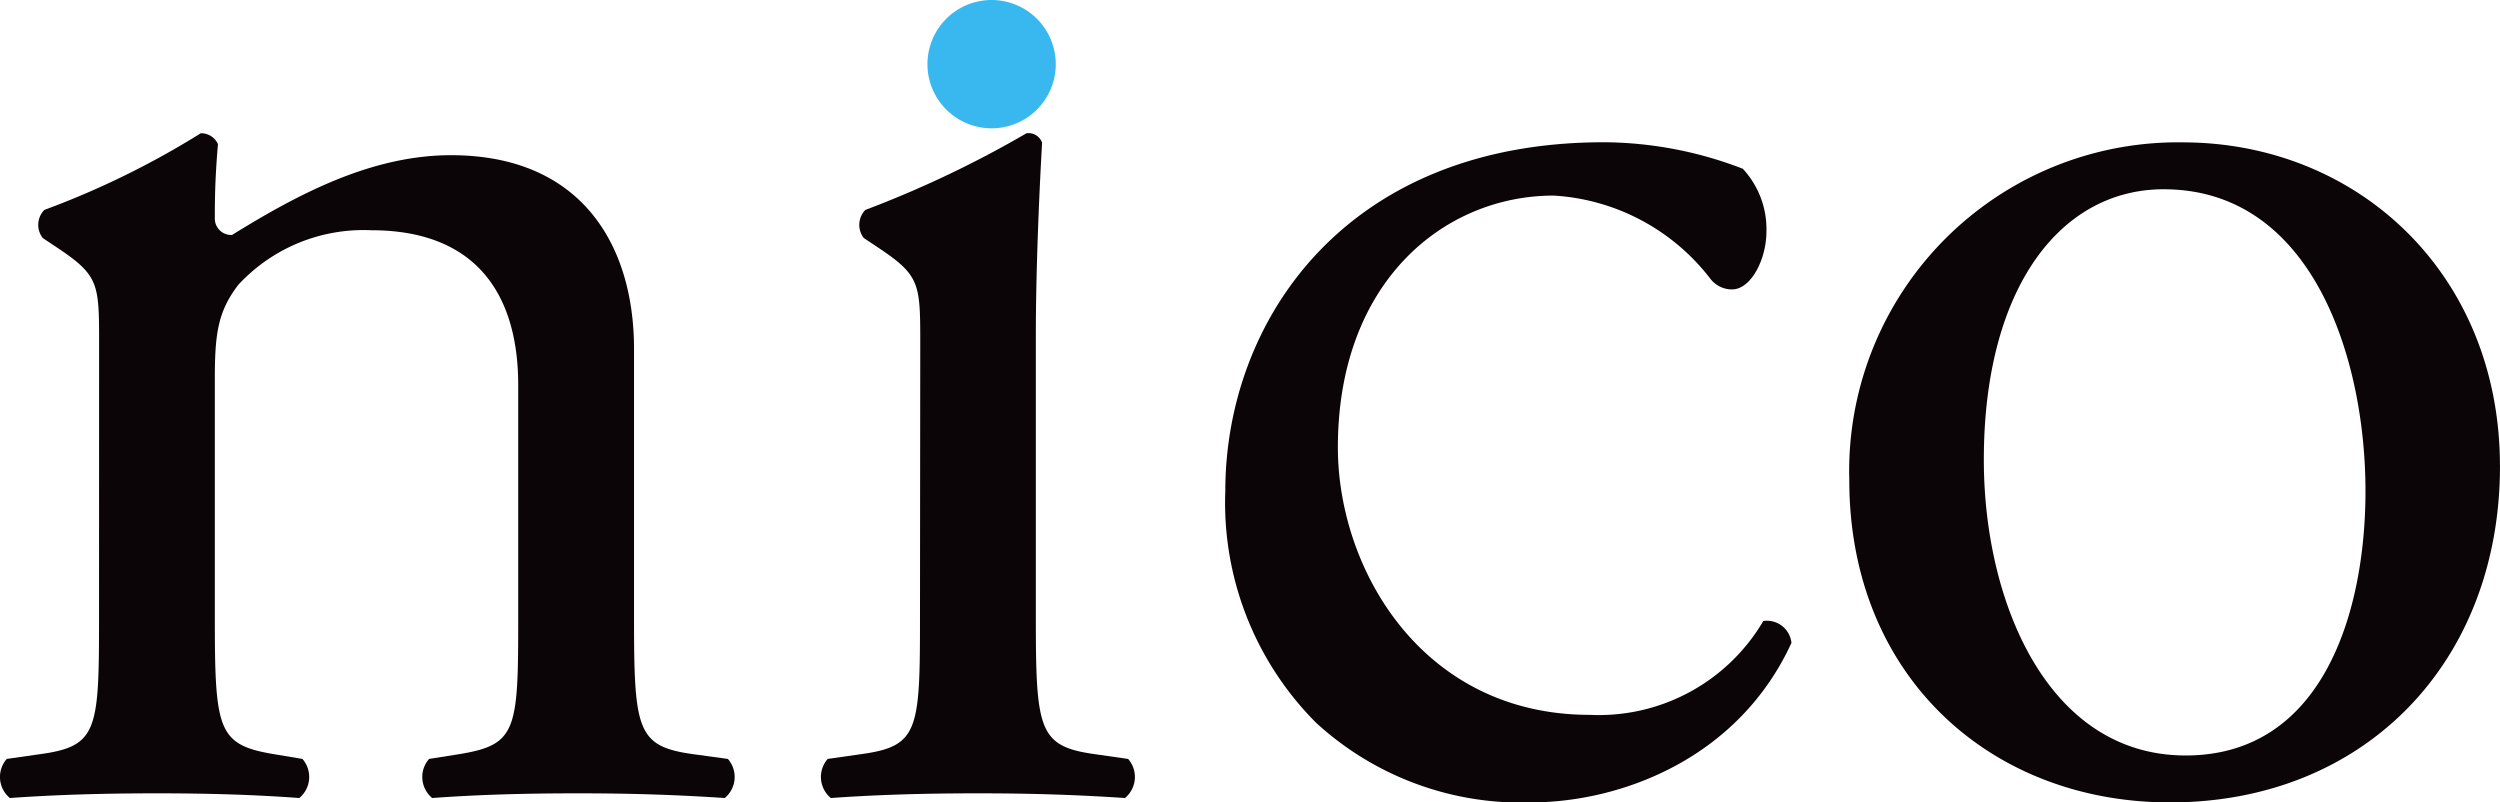
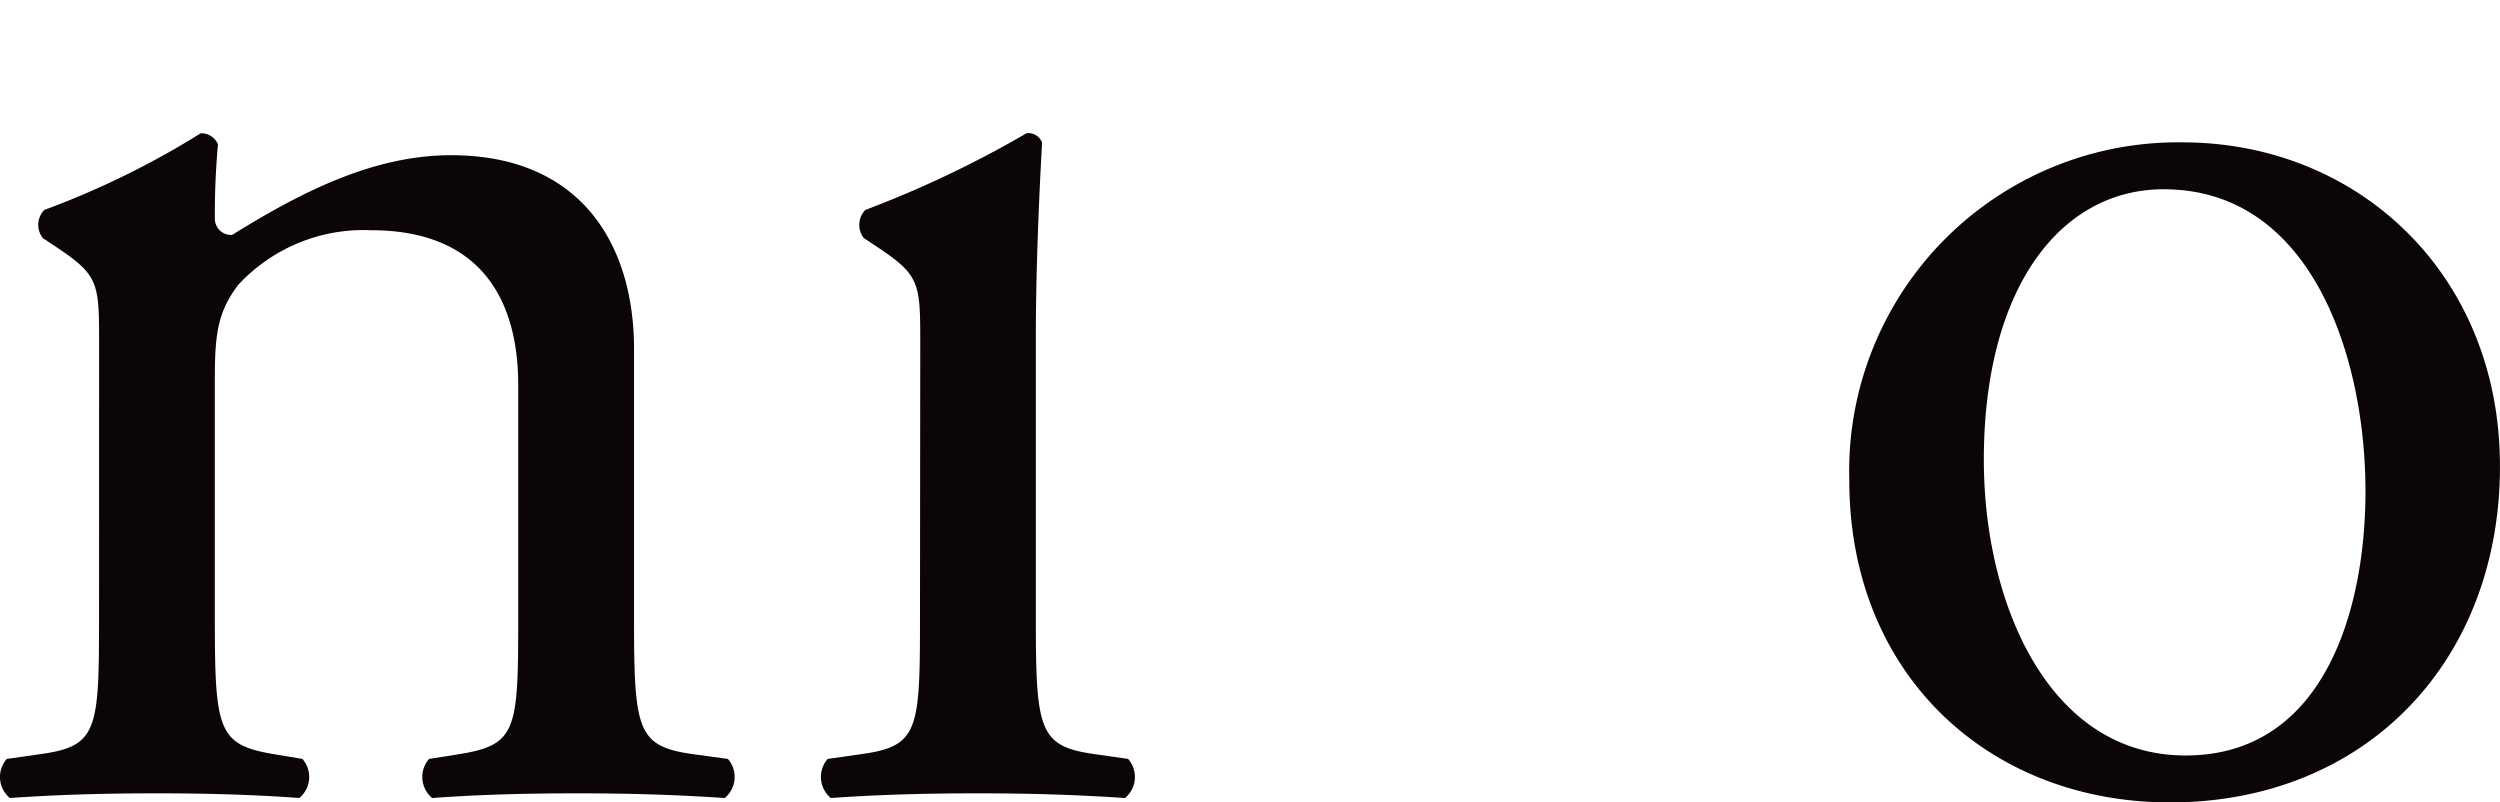
<svg xmlns="http://www.w3.org/2000/svg" width="112.178" height="36.005" viewBox="0 0 112.178 36.005">
  <defs>
    <clipPath id="a">
      <rect width="112.178" height="36.005" fill="none" />
    </clipPath>
  </defs>
  <g clip-path="url(#a)">
    <path d="M4.447,33.025c0-2.737,0-3.088-1.895-4.352l-.632-.421a.96.96,0,0,1,.07-1.263A38.244,38.244,0,0,0,9.008,23.55a.818.818,0,0,1,.772.491c-.14,1.614-.14,2.667-.14,3.3a.736.736,0,0,0,.772.772c2.948-1.825,6.246-3.579,9.826-3.579,5.825,0,8.212,4,8.212,8.7V45.307c0,5.053.14,5.755,2.667,6.106l1.544.211a1.227,1.227,0,0,1-.141,1.754c-2.105-.14-4.141-.21-6.6-.21-2.526,0-4.632.07-6.527.21a1.227,1.227,0,0,1-.14-1.754l1.333-.211c2.6-.421,2.667-1.053,2.667-6.106V34.849c0-4-1.825-6.948-6.6-6.948a7.653,7.653,0,0,0-5.966,2.456C9.78,31.551,9.64,32.534,9.64,34.569V45.307c0,5.053.14,5.685,2.667,6.106l1.263.211a1.227,1.227,0,0,1-.14,1.754c-1.895-.14-3.931-.21-6.387-.21-2.527,0-4.632.07-6.6.21a1.227,1.227,0,0,1-.14-1.754l1.474-.211c2.6-.351,2.667-1.053,2.667-6.106Z" transform="translate(0 -17.57)" fill="#0c0507" />
    <path d="M149.544,33.025c0-2.737,0-3.088-1.9-4.352l-.632-.421a.96.96,0,0,1,.07-1.263,48.2,48.2,0,0,0,7.229-3.439.648.648,0,0,1,.7.421c-.14,2.456-.281,5.825-.281,8.7V45.307c0,5.053.14,5.755,2.667,6.106l1.474.211a1.227,1.227,0,0,1-.14,1.754c-2.105-.14-4.141-.21-6.6-.21-2.526,0-4.632.07-6.6.21a1.227,1.227,0,0,1-.14-1.754l1.474-.211c2.6-.351,2.667-1.053,2.667-6.106Z" transform="translate(-108.251 -17.57)" fill="#0c0507" />
-     <path d="M239.728,26.346a3.978,3.978,0,0,1,1.053,2.807c0,1.263-.7,2.6-1.544,2.6a1.225,1.225,0,0,1-.982-.491,9.575,9.575,0,0,0-7.019-3.72c-4.913,0-9.685,3.86-9.685,11.3,0,5.474,3.79,12,11.3,12a8.561,8.561,0,0,0,7.79-4.211,1.107,1.107,0,0,1,1.263.983c-2.386,5.193-7.65,7.158-11.721,7.158a13.6,13.6,0,0,1-9.615-3.58A13.972,13.972,0,0,1,216.5,40.8c0-7.58,5.334-15.651,16.985-15.651a17.505,17.505,0,0,1,6.246,1.193" transform="translate(-161.519 -18.766)" fill="#0c0507" />
    <path d="M340.877,27.258c-4.632,0-8.071,4.421-8.071,12.142,0,6.387,2.877,13.265,9.054,13.265s8.071-6.457,8.071-11.861c0-5.966-2.386-13.545-9.054-13.545m15.089,12.422c0,8.773-6.036,15.09-14.809,15.09-8.071,0-14.388-5.685-14.388-14.458a14.749,14.749,0,0,1,14.949-15.159c7.861,0,14.247,5.9,14.247,14.528" transform="translate(-243.789 -18.766)" fill="#0c0507" />
-     <path d="M169.633,2.879A2.879,2.879,0,1,1,166.753,0a2.88,2.88,0,0,1,2.879,2.879" transform="translate(-122.259)" fill="#38b8ef" />
  </g>
</svg>